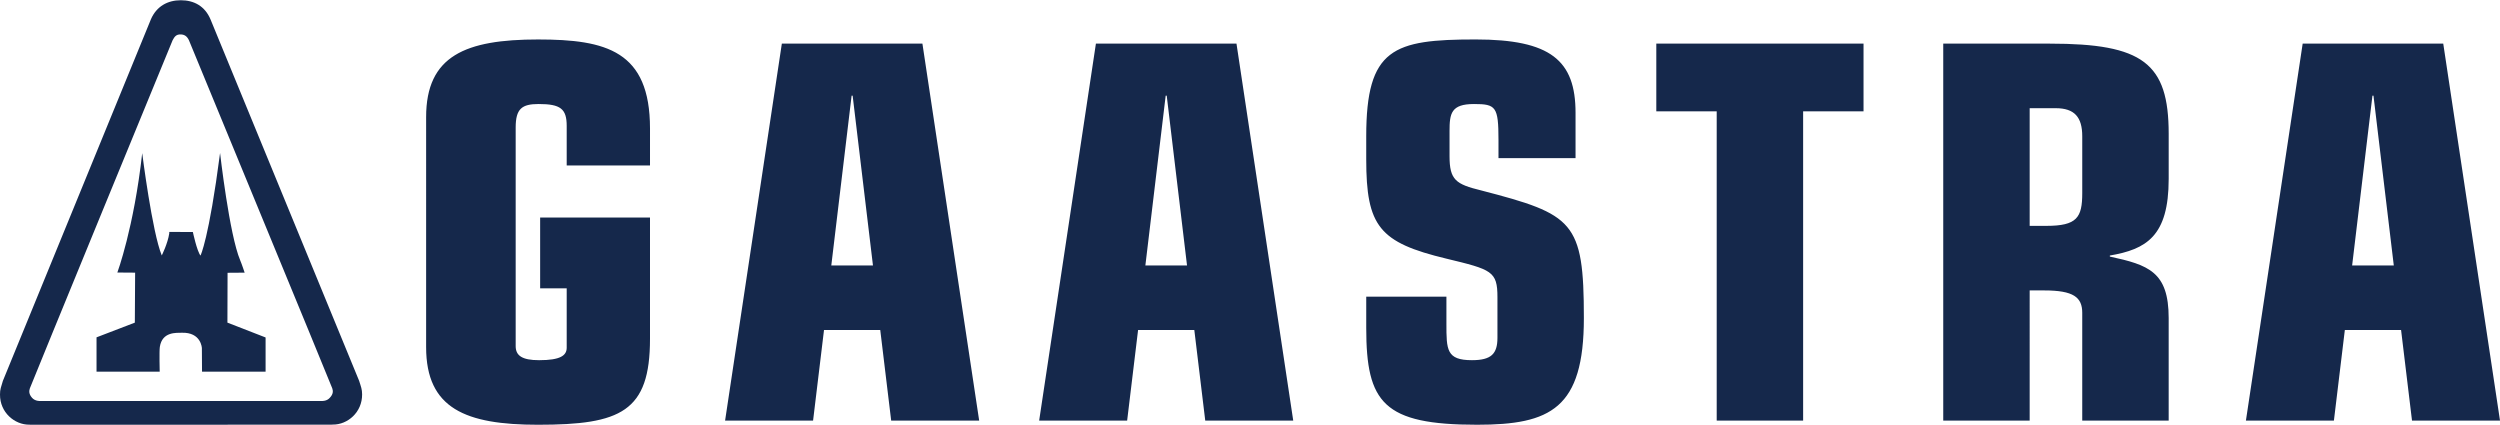
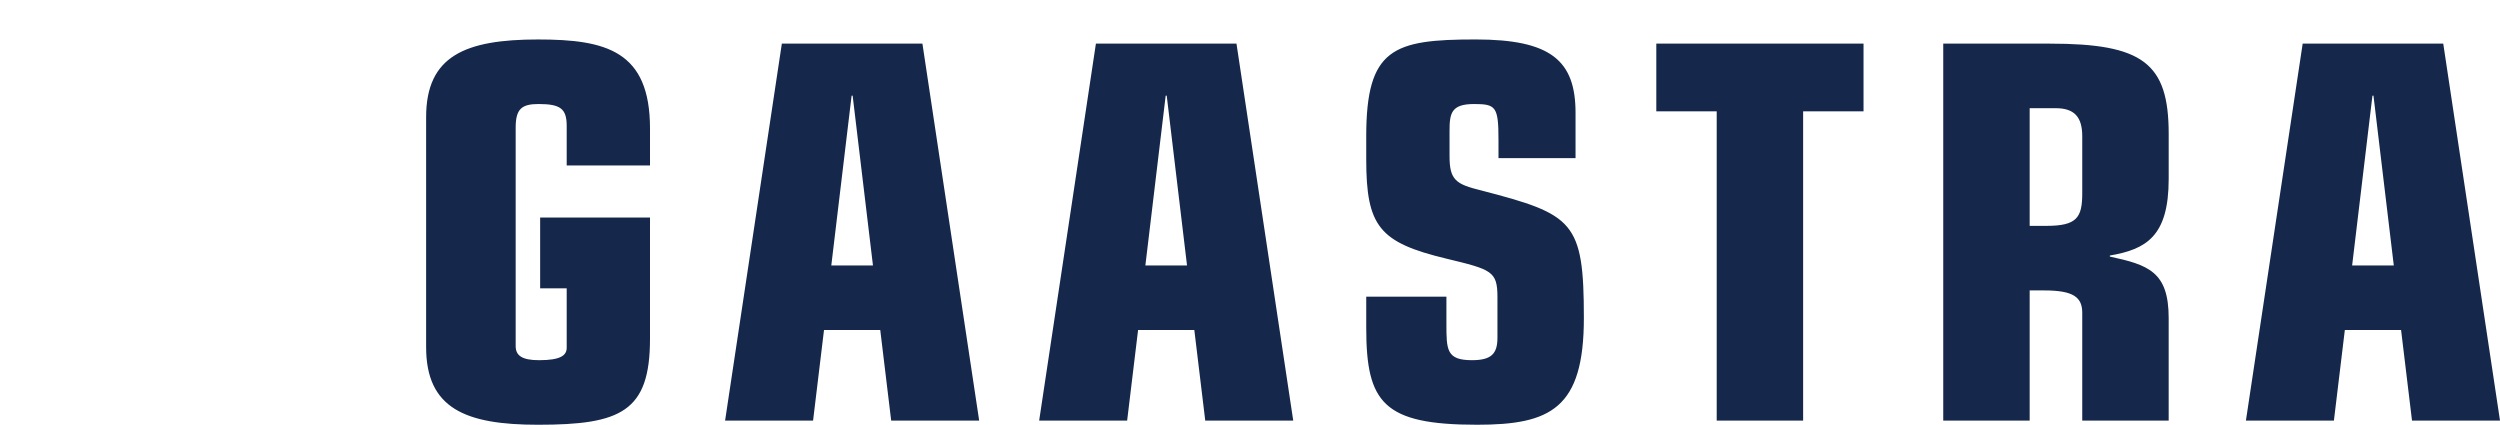
<svg xmlns="http://www.w3.org/2000/svg" width="2500" height="425" viewBox="47.527 13.518 733.795 124.603">
  <path d="M206.069 98.081V77.297h32.245v35.605c0 21.395-8.56 25.217-32.857 25.217-21.242 0-32.854-4.738-32.854-22.771V47.802c0-18.032 11.614-22.771 32.854-22.771 20.021 0 32.857 3.362 32.857 26.133v10.851h-24.451V50.399c0-5.042-1.833-6.419-8.252-6.419-4.89 0-6.724 1.376-6.724 6.877v64.185c0 2.752 1.834 4.127 6.876 4.127 6.267 0 8.1-1.375 8.1-3.668v-17.42h-7.794M318.273 26.254h-41.262l-16.657 110.644h25.826l3.209-26.591h16.506l3.209 26.591h25.827L318.273 26.254zm-26.744 65.102l5.96-49.82h.306l5.961 49.82h-12.227zM410.457 26.254h-41.262l-16.657 110.644h25.826l3.21-26.591h16.505l3.209 26.591h25.826L410.457 26.254zm-26.743 65.102l5.96-49.82h.307l5.959 49.82h-12.226zM487.359 54.526c0-9.781-.765-10.545-7.182-10.545-6.726 0-7.184 2.751-7.184 7.946v7.335c0 7.03 1.833 8.254 9.321 10.088 27.05 7.028 30.107 9.016 30.107 37.44 0 26.59-9.781 31.328-31.329 31.328-27.508 0-32.551-6.418-32.551-28.425v-9.169h23.534v7.947c0 7.643 0 10.696 7.488 10.696 5.654 0 7.489-1.834 7.489-6.57v-11.922c0-7.641-1.682-8.1-14.979-11.309-19.715-4.738-23.535-9.476-23.535-29.189v-6.724c0-25.827 7.945-28.425 32.095-28.425 22.006 0 29.342 6.112 29.342 21.548v13.295H487.36l-.001-5.345M576.778 46.121v90.776H551.41V46.121h-17.728V26.254h60.825v19.867h-17.729M684.076 65.988V52.692c0-20.784-7.643-26.438-34.845-26.438h-31.327v110.644h25.368V98.692h4.278c8.558 0 11.153 1.985 11.153 6.57v31.635h25.37v-30.105c0-13.602-5.962-15.59-17.27-18.035v-.305c10.704-1.834 17.273-5.655 17.273-22.464zm-25.371 4.126c0 7.183-1.526 9.628-10.543 9.628h-4.89V45.204h7.64c5.504 0 7.793 2.598 7.793 8.252v16.658zM764.664 26.254h-41.261l-16.659 110.644h25.827l3.209-26.591h16.506l3.209 26.591h25.827L764.664 26.254zm-26.742 65.102l5.959-49.82h.306l5.96 49.82h-12.225z" fill="#15284b" />
  <g fill="#15284b">
-     <path d="M152.933 125.215L109.33 19.173c-1.66-3.976-4.908-5.657-8.746-5.654-3.812.003-7.062 1.732-8.737 5.532L48.375 125.233c-.538 1.835-.858 2.465-.848 4.02-.036 5.293 4.33 8.875 8.569 8.845l.575.021c2.082.01 85.869-.007 88.002-.021l.577-.029c4.24.044 8.604-3.551 8.564-8.867-.009-1.535-.315-2.185-.881-3.987zm-8.571 4.957c-.87 1.035-2.251.971-2.276.971l-82.759.008c-.075 0-1.479.086-2.39-.938-.987-1.121-.895-2.023-.648-2.778.541-1.511 40.883-99.742 41.895-102.158.544-1.032 1.041-1.765 2.37-1.724 1.104.018 1.858.514 2.421 1.688.383.976 41.53 100.64 42.068 102.166.258.726.364 1.653-.681 2.765z" />
-     <path d="M97.21 81.945c-.445 2.976-2.199 6.478-2.199 6.478-2.812-6.76-5.743-30.023-5.743-30.023-2.444 21.962-7.295 35.036-7.295 35.036l5.217.038-.084 14.671-11.244 4.315v10.072H94.4s-.149-6.051.038-7.262c.69-4.521 4.889-4.103 6.396-4.156 5.787-.205 5.948 4.521 5.948 4.521l.042 6.896h18.658V112.5l-11.203-4.357.042-14.63 5.012-.037s-.819-2.49-1.307-3.63c-3.178-7.497-5.905-31.491-5.905-31.491-3.296 25.342-5.745 30.108-5.745 30.108-1.058-1.346-2.241-6.93-2.241-6.93H97.21v.412z" />
-   </g>
+     </g>
</svg>